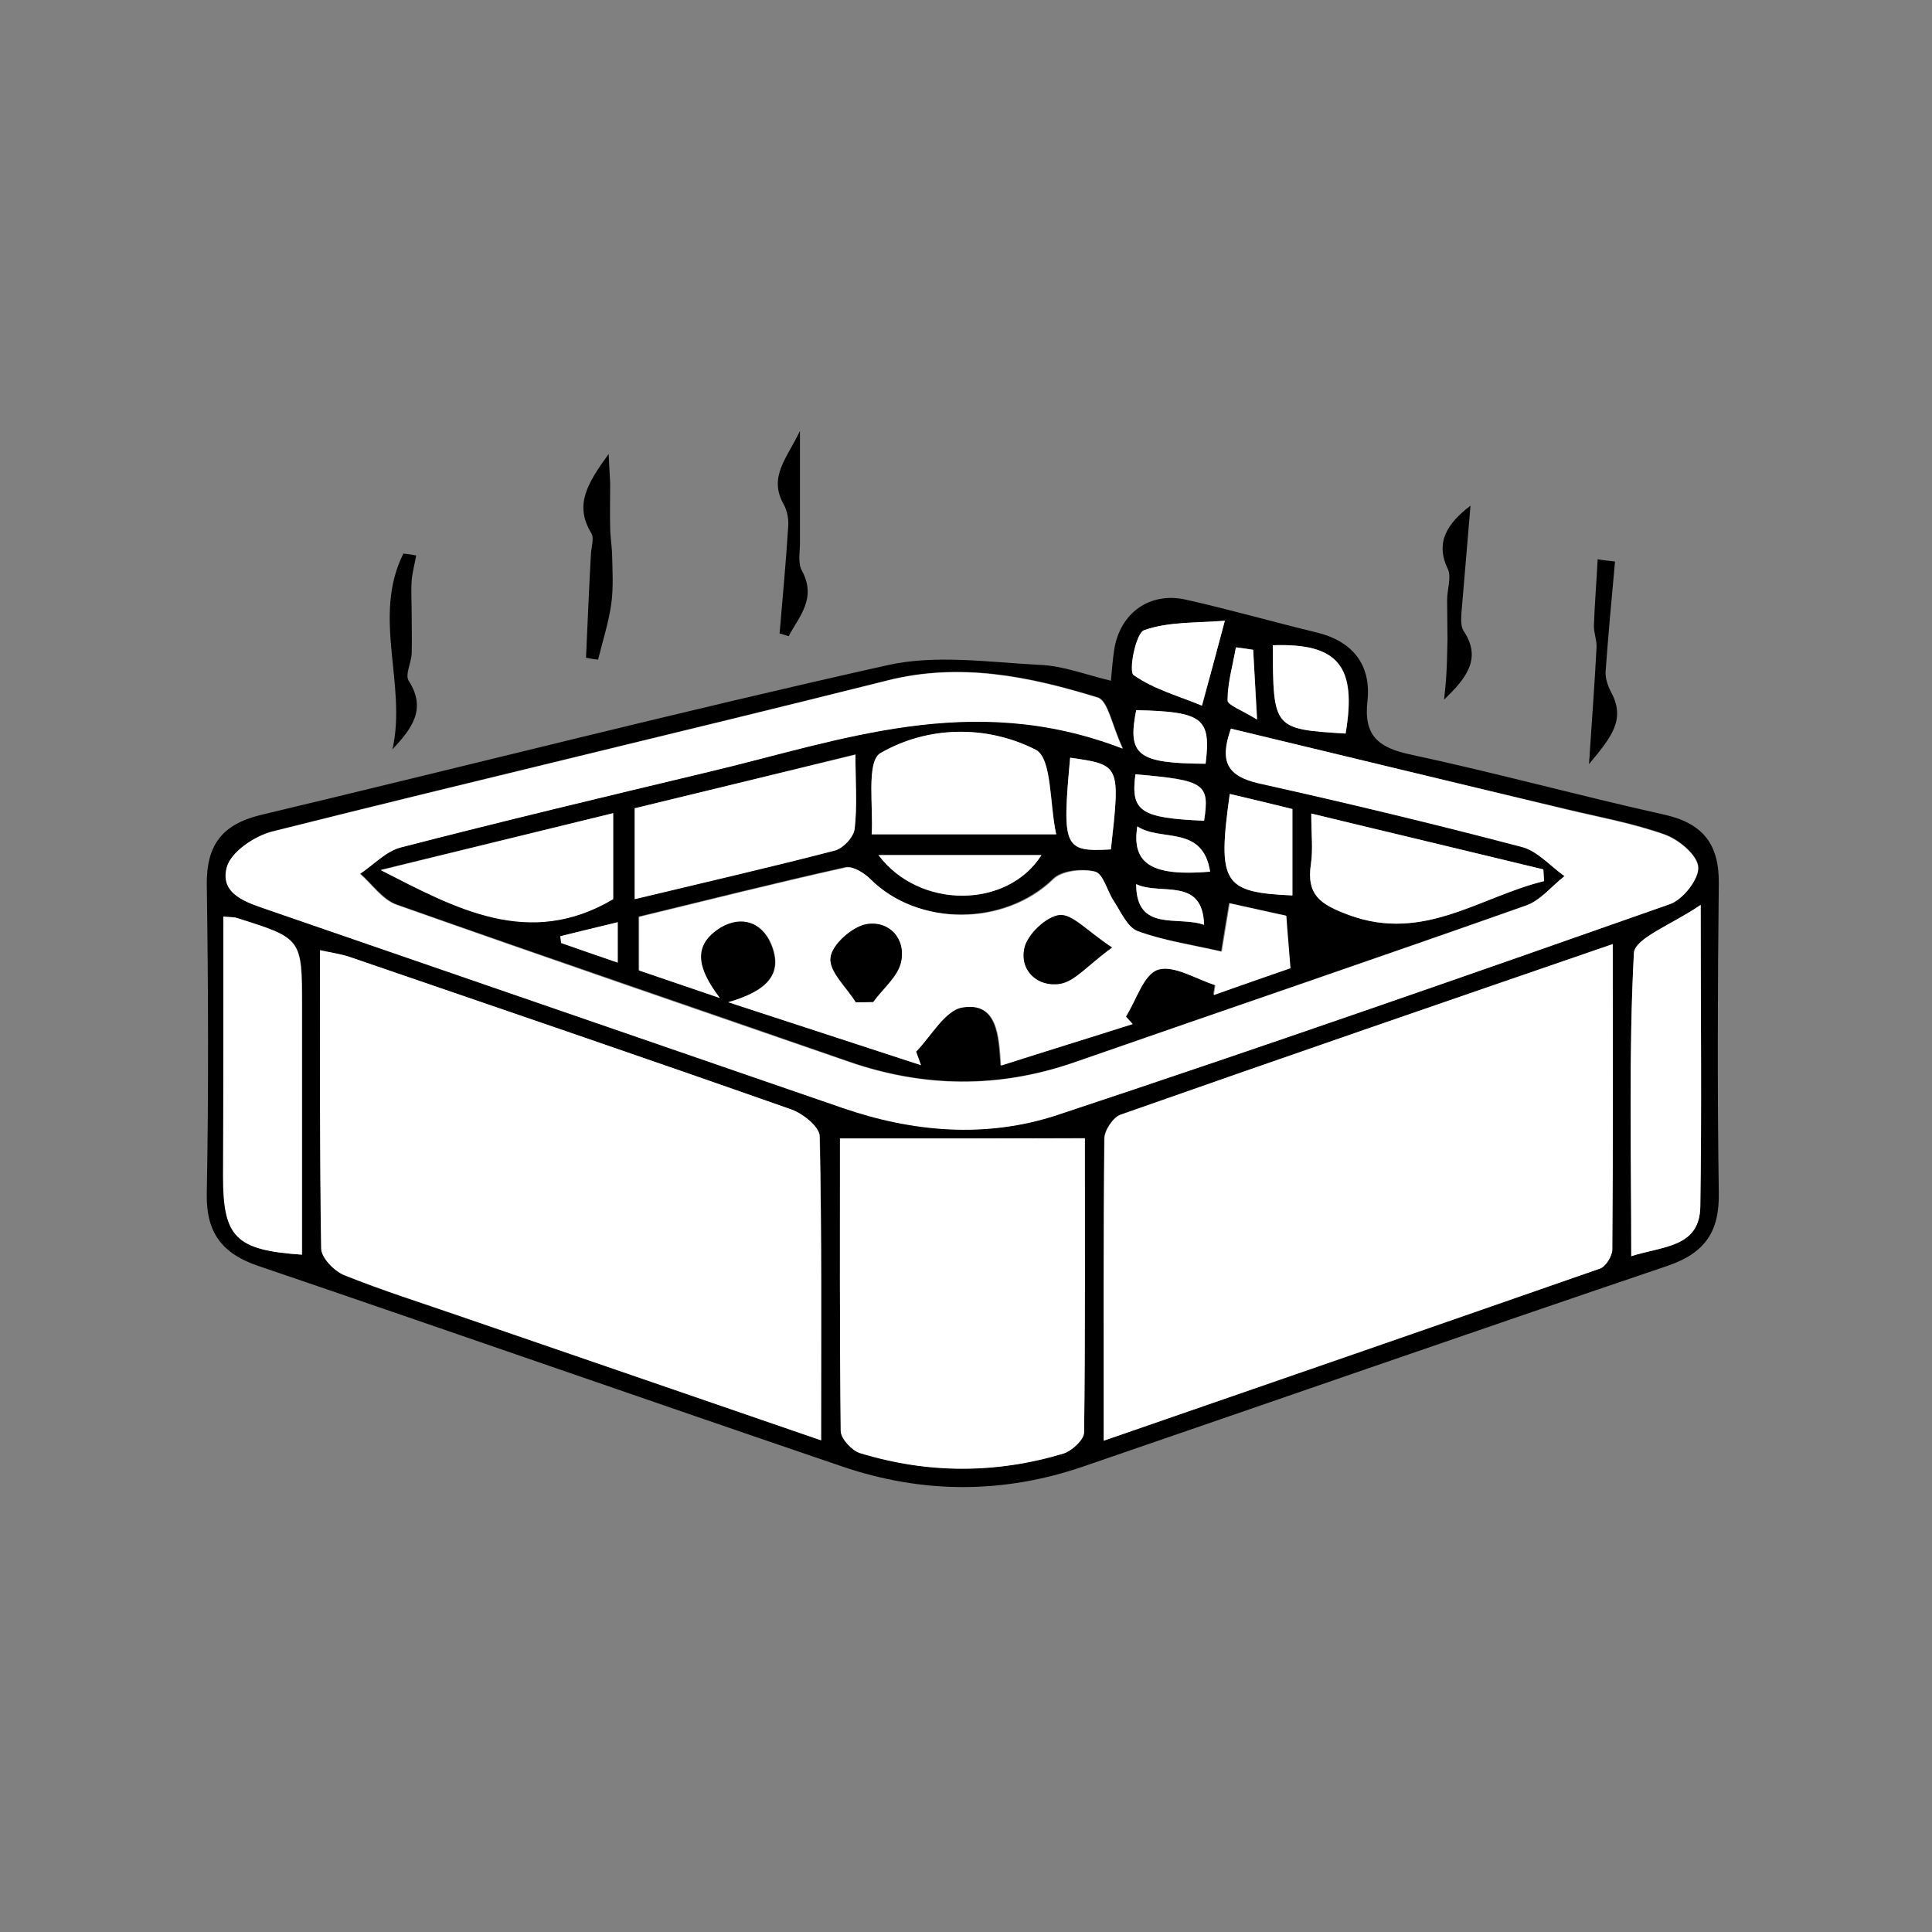
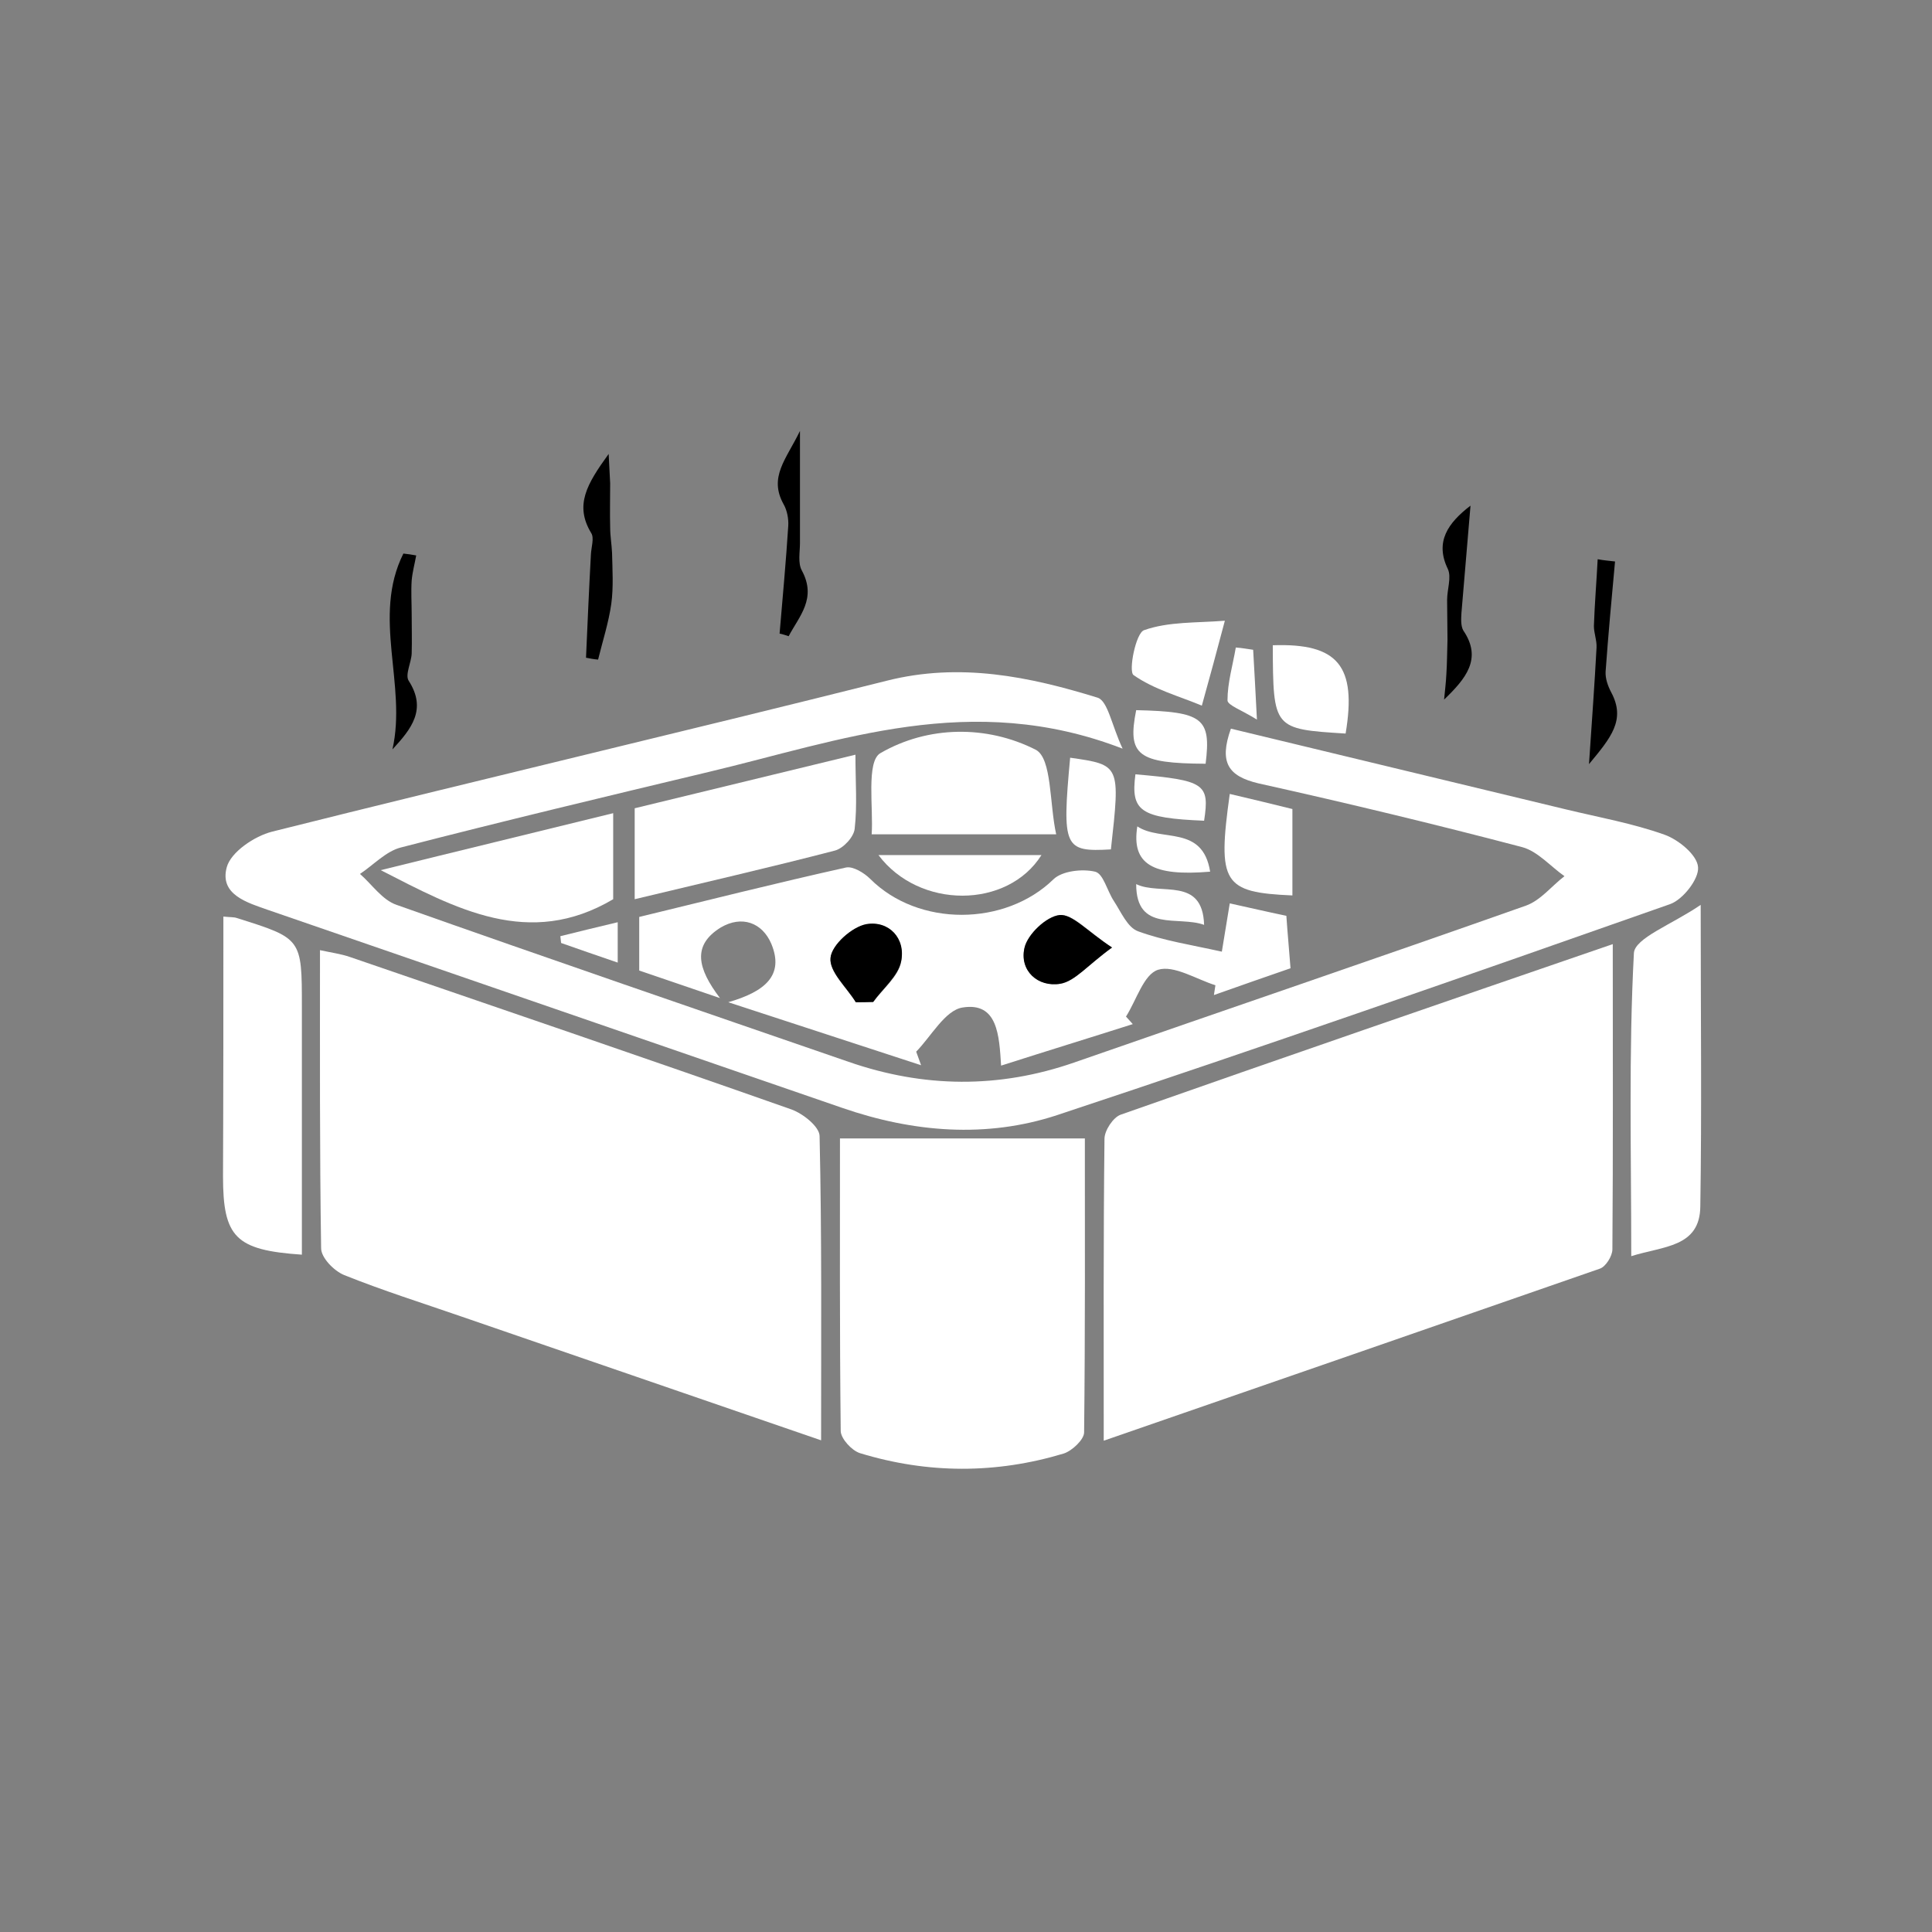
<svg xmlns="http://www.w3.org/2000/svg" version="1.1" id="Calque_1" x="0px" y="0px" viewBox="0 0 512 512" style="enable-background:new 0 0 512 512;" xml:space="preserve">
  <rect x="0" y="0" width="512" height="512" fill="#808080" stroke="none" />
  <style type="text/css">
	.st0{fill:#FFFFFF;}
</style>
  <g>
-     <path d="M294.4,180.4c0.3-3.2,0.5-5.8,0.9-8.4c1.6-9.6,9.4-15.2,18.9-13.1c11.6,2.6,23.1,5.9,34.7,8.7c9.5,2.3,14.5,8.5,13.5,18.1   c-1.1,9.4,3,12.5,11.6,14.3c22.4,4.8,44.6,10.9,67.1,15.9c10.2,2.3,14.5,7.8,14.4,18.2c-0.3,27.3-0.4,54.7,0,82   c0.2,10.2-3.6,15.9-13.4,19.3c-51.7,17.5-103.3,35.5-154.9,53.2c-21.2,7.3-42.6,7.3-63.8,0.1c-51.7-17.6-103.2-35.6-154.9-53.2   c-9.5-3.2-13.9-8.7-13.7-19.1c0.5-27.3,0.4-54.7,0-82c-0.1-10.4,4-15.9,14.2-18.4c55.4-13.2,110.6-27.3,166.1-39.7   c12.9-2.9,27-0.8,40.4-0.1C281.6,176.4,287.7,178.8,294.4,180.4z M292.5,381.8c44.9-15.5,88.2-30.4,131.4-45.6   c1.6-0.5,3.3-3.4,3.3-5.1c0.2-26.5,0.1-53,0.1-80.9c-44.4,15.3-87.4,30.1-130.4,45.2c-2,0.7-4.3,4.2-4.3,6.4   C292.4,327.7,292.5,353.6,292.5,381.8z M217.6,381.7c0-28,0.2-54.2-0.3-80.5c-0.1-2.5-4.5-6-7.5-7.1c-38.9-13.7-78-27.1-117-40.4   c-2.3-0.8-4.8-1.1-7.9-1.8c0,27.1-0.2,53,0.3,79c0,2.5,3.5,6,6.1,7.1c10.2,4.1,20.7,7.4,31.1,11   C153.4,359.6,184.5,370.3,217.6,381.7z M326.2,193.1c-3.2,9-0.7,12.6,7.4,14.4c23.4,5.2,46.7,10.8,69.9,16.9   c4.1,1.1,7.5,5.1,11.2,7.7c-3.4,2.7-6.4,6.5-10.2,7.8c-39.9,14.1-79.9,27.7-119.8,41.6c-20,6.9-39.8,6.7-59.7-0.2   c-39.9-13.9-79.9-27.5-119.8-41.6c-3.7-1.3-6.5-5.4-9.7-8.2c3.6-2.4,6.9-6,10.8-7c27.1-7,54.3-13.5,81.5-20   c35-8.3,69.8-21.7,109.8-6.2c-2.9-6.2-3.9-12.6-6.6-13.5c-18.2-5.6-36.5-9.4-55.9-4.5c-54.2,13.6-108.7,26.4-162.9,40   c-4.7,1.2-10.9,5.4-12,9.4c-2,7.4,5.3,9.5,11.1,11.4c50.7,17.5,101.3,34.9,152,52.4c18.8,6.5,38.2,8.1,57,1.9   c54.3-18,108.4-36.9,162.4-55.9c3.4-1.2,7.7-6.7,7.4-9.8c-0.3-3.2-5.2-7.3-8.9-8.6c-8.4-3-17.3-4.6-26.1-6.7   C385.5,207.4,356.1,200.3,326.2,193.1z M222.6,301.7c0,24.5-0.1,51,0.2,77.5c0,2,2.9,5.1,5.1,5.8c17.9,5.5,36,5.6,54,0.1   c2.2-0.7,5.4-3.6,5.4-5.6c0.4-26.5,0.2-53,0.2-77.9C265.6,301.7,244.7,301.7,222.6,301.7z M193,265.6c18.4,6,34.6,11.3,50.9,16.6   c-0.4-1.2-0.9-2.4-1.3-3.6c4.1-4.1,7.7-11,12.3-11.7c9.3-1.4,9.7,7.5,10.2,15.4c12.2-3.8,23.6-7.4,34.9-11c-0.6-0.7-1.2-1.3-1.8-2   c2.8-4.4,4.8-11.2,8.5-12.4c4.2-1.3,10.1,2.5,15.2,4.1c-0.1,0.9-0.3,1.7-0.4,2.6c6.8-2.4,13.6-4.7,20.3-7.1   c-0.4-5.3-0.7-9.5-1.1-13.9c-5.3-1.2-10-2.2-15-3.3c-0.8,4.7-1.4,8.4-2.1,12.8c-8.1-1.9-15.4-2.9-22.2-5.4c-2.7-1-4.4-5.1-6.4-8   c-1.8-2.6-2.8-7.2-5-7.8c-3.4-0.8-8.7-0.3-11,2c-12.9,12.5-35.9,12.7-48.6-0.1c-1.6-1.6-4.6-3.4-6.4-3   c-18.4,4.1-36.7,8.7-54.8,13.1c0,5.4,0,9.7,0,14.2c6.8,2.3,13.2,4.5,21.4,7.3c-6.1-7.8-7.5-14,0.2-18.7c5.5-3.4,10.9-1.4,13.4,4.3   C207.9,258.5,202.7,262.7,193,265.6z M59.2,242.9c0,23.1,0,45.9,0,68.8c0,16.2,3.3,19.6,20.9,20.8c0-21.9,0-43.8,0-65.7   c0-18.1,0-18.1-17.2-23.5C62,243,61,243.1,59.2,242.9z M432.3,332.9c8.5-2.7,18.1-2.3,18.3-13.2c0.4-25.5,0.1-51,0.1-79.9   c-7.6,5.3-17.5,8.8-17.7,12.8C431.6,279,432.3,305.5,432.3,332.9z M168.2,214.2c0,8.2,0,15.7,0,24c18.3-4.4,35.7-8.4,53.1-12.9   c2.2-0.6,4.9-3.6,5.2-5.8c0.7-6.1,0.2-12.3,0.2-19.6C206.1,205,187.2,209.6,168.2,214.2z M279.9,221.1c-1.7-8.1-1.1-20.2-5.4-22.4   c-12.9-6.6-28.6-6.4-41.2,0.9c-3.8,2.2-1.7,14.7-2.3,21.5C248,221.1,262.4,221.1,279.9,221.1z M162.5,215.5   c-21.1,5.1-41.4,10.1-61.6,15c19.9,10.2,39.3,20.9,61.6,7.7C162.5,231.4,162.5,224,162.5,215.5z M409.2,233.5c-0.1-1-0.1-2-0.2-3.1   c-10-2.4-19.9-4.8-29.9-7.2c-10.2-2.5-20.3-4.9-31.6-7.6c0,5.5,0.5,9.5-0.1,13.4c-1.2,8.2,2.5,10.7,10.1,13.5   C377.3,249.8,392.3,237.6,409.2,233.5z M325.9,210.4c-3.3,23.7-1.8,26.1,16.6,26.9c0-7.5,0-15.1,0-22.9   C336.9,213,331.8,211.8,325.9,210.4z M324.6,164.5c-7.6,0.7-14.9,0.2-21.3,2.5c-2.2,0.8-4.2,10.9-2.8,11.9   c5.3,3.8,12.1,5.6,18.1,8.1C320.7,179,322.3,173.1,324.6,164.5z M356.6,194.4c3.1-17.9-1.9-24-19.3-23.4   C337.4,193.2,337.4,193.2,356.6,194.4z M232.8,226.6c10.7,14.4,34.1,14.3,43.2,0C261.3,226.6,247.9,226.6,232.8,226.6z    M283.6,200.8c-2.2,23.9-1.7,25,10.8,24.3C296.9,202.7,296.9,202.7,283.6,200.8z M301.1,188.2c-2.3,12,0.4,14.1,18.4,14.2   C320.9,190.3,318.7,188.6,301.1,188.2z M319.1,217.5c1.5-9.9,0.2-10.8-18.2-12.3C299.6,215,302.2,216.8,319.1,217.5z M301.4,219   c-1.6,10.1,4,13.3,19.3,12C318.7,218.5,307.8,223.1,301.4,219z M319.1,245.1c-0.4-12.9-11.6-7.7-18-10.8   C301.1,247.2,312.3,242.6,319.1,245.1z M332.1,172.2c-1.5-0.2-3-0.5-4.5-0.7c-0.8,4.7-2.2,9.3-2.2,14c0,1.3,3.8,2.6,7.8,5.1   C332.7,182.8,332.4,177.5,332.1,172.2z M148.5,248.1c0.1,0.6,0.1,1.2,0.2,1.8c4.6,1.6,9.1,3.2,15,5.2c0-4.2,0-7,0-10.7   C158,245.8,153.2,247,148.5,248.1z" />
    <path d="M206.6,167.9c0.8-9.5,1.7-19.1,2.3-28.6c0.1-1.8-0.3-4-1.2-5.6c-4.1-7.3,0.7-12,4.3-19.5c0,11.5,0,20.6,0,29.7   c0,2.4-0.6,5.3,0.5,7.3c4,7.4-0.7,12.1-3.5,17.4C208.2,168.3,207.4,168.1,206.6,167.9z" />
    <path d="M428,148.8c-0.9,9.7-1.8,19.5-2.5,29.2c-0.1,1.8,0.6,3.8,1.5,5.5c3.9,7.3-0.1,12-5.9,19c0.8-11.9,1.5-21.4,2-30.9   c0.1-1.9-0.7-3.8-0.7-5.7c0.2-5.9,0.7-11.8,1-17.7C424.9,148.5,426.4,148.6,428,148.8z" />
    <path d="M389.7,134c-0.8,9.5-1.6,18.9-2.4,28.4c-0.1,1.6-0.2,3.5,0.5,4.7c5.1,7.5,0.6,12.8-5.1,18.3c0.2-2.2,0.5-4.5,0.6-6.7   c0.2-3,0.2-6.1,0.3-9.2c0-3.5-0.1-7-0.1-10.5c0-2.8,1.2-6,0.2-8.2C380.2,143.6,383.7,138.6,389.7,134z" />
    <path d="M110.3,147.2c-0.4,2.2-1,4.4-1.2,6.6c-0.2,3,0,6,0,9.1c0,3.4,0.1,6.9,0,10.3c-0.1,2.4-1.8,5.6-0.8,7.2   c4.9,7.6,0.7,12.8-4.3,18.2c3.9-17.1-5.5-35.1,2.9-51.9C108,146.8,109.2,147,110.3,147.2z" />
    <path d="M155.3,174.3c0.4-9.1,0.8-18.3,1.3-27.4c0.1-1.9,0.9-4.3,0.1-5.6c-4.5-7.4-1.2-13,4.6-21c0.2,4.1,0.3,6,0.4,7.8   c0,3.9-0.1,7.8,0,11.7c0,2.2,0.4,4.5,0.5,6.7c0.1,4.5,0.4,9.1-0.2,13.5c-0.7,5-2.3,9.9-3.5,14.8   C157.3,174.7,156.3,174.5,155.3,174.3z" />
    <path class="st0" d="M292.5,381.8c0-28.2-0.1-54.1,0.2-80c0-2.2,2.3-5.7,4.3-6.4c42.9-15.1,85.9-29.9,130.4-45.2   c0,27.9,0.1,54.4-0.1,80.9c0,1.8-1.8,4.6-3.3,5.1C380.6,351.3,337.3,366.3,292.5,381.8z" />
    <path class="st0" d="M217.6,381.7c-33.1-11.4-64.2-22.1-95.3-32.8c-10.4-3.6-20.9-6.9-31.1-11c-2.7-1.1-6.1-4.6-6.1-7.1   c-0.4-25.9-0.3-51.9-0.3-79c3.2,0.7,5.6,1,7.9,1.8c39,13.4,78.1,26.7,117,40.4c3.1,1.1,7.5,4.6,7.5,7.1   C217.8,327.5,217.6,353.7,217.6,381.7z" />
    <path class="st0" d="M326.2,193.1c29.9,7.2,59.4,14.3,88.8,21.4c8.7,2.1,17.7,3.7,26.1,6.7c3.7,1.3,8.7,5.4,8.9,8.6   c0.3,3.1-4,8.6-7.4,9.8c-54,19-108.1,37.9-162.4,55.9c-18.8,6.2-38.2,4.6-57-1.9c-50.7-17.5-101.3-34.9-152-52.4   c-5.7-2-13.1-4.1-11.1-11.4c1.1-4,7.3-8.2,12-9.4c54.2-13.6,108.7-26.4,162.9-40c19.4-4.9,37.8-1.1,55.9,4.5   c2.7,0.9,3.7,7.3,6.6,13.5c-40.1-15.5-74.8-2.1-109.8,6.2c-27.2,6.5-54.4,13-81.5,20c-3.9,1-7.2,4.6-10.8,7   c3.2,2.8,5.9,6.9,9.7,8.2c39.8,14.1,79.8,27.8,119.8,41.6c19.9,6.9,39.8,7.1,59.7,0.2c39.9-13.9,79.9-27.5,119.8-41.6   c3.9-1.4,6.8-5.2,10.2-7.8c-3.7-2.6-7.1-6.6-11.2-7.7c-23.2-6.1-46.5-11.7-69.9-16.9C325.5,205.7,323,202.1,326.2,193.1z" />
-     <path class="st0" d="M222.6,301.7c22.1,0,43,0,64.9,0c0,24.9,0.1,51.4-0.2,77.9c0,1.9-3.2,4.9-5.4,5.6c-17.9,5.4-36,5.4-54-0.1   c-2.2-0.7-5-3.8-5.1-5.8C222.5,352.7,222.6,326.2,222.6,301.7z" />
+     <path class="st0" d="M222.6,301.7c22.1,0,43,0,64.9,0c0,24.9,0.1,51.4-0.2,77.9c0,1.9-3.2,4.9-5.4,5.6c-17.9,5.4-36,5.4-54-0.1   c-2.2-0.7-5-3.8-5.1-5.8C222.5,352.7,222.6,326.2,222.6,301.7" />
    <path class="st0" d="M193,265.6c9.7-2.8,14.9-7.1,11.4-15.5c-2.4-5.6-7.8-7.6-13.4-4.3c-7.6,4.7-6.2,10.8-0.2,18.7   c-8.2-2.8-14.6-5-21.4-7.3c0-4.5,0-8.8,0-14.2c18.1-4.4,36.4-9,54.8-13.1c1.8-0.4,4.8,1.4,6.4,3c12.8,12.8,35.8,12.6,48.6,0.1   c2.3-2.2,7.6-2.8,11-2c2.2,0.5,3.2,5.1,5,7.8c1.9,2.9,3.6,7,6.4,8c6.8,2.5,14.1,3.6,22.2,5.4c0.7-4.3,1.3-8,2.1-12.8   c5,1.1,9.7,2.2,15,3.3c0.3,4.5,0.7,8.6,1.1,13.9c-6.7,2.3-13.5,4.7-20.3,7.1c0.1-0.9,0.3-1.7,0.4-2.6c-5.1-1.6-11-5.4-15.2-4.1   c-3.8,1.2-5.7,8-8.5,12.4c0.6,0.7,1.2,1.3,1.8,2c-11.3,3.6-22.7,7.1-34.9,11c-0.5-8-0.9-16.9-10.2-15.4c-4.6,0.7-8.3,7.6-12.3,11.7   c0.4,1.2,0.9,2.4,1.3,3.6C227.6,276.9,211.3,271.6,193,265.6z M226.8,265.6c1.5,0,3,0,4.6,0c2.6-3.6,6.7-6.8,7.4-10.7   c1.2-6.1-3.3-11-9.2-9.9c-3.8,0.6-9.1,5.5-9.5,8.9C219.7,257.5,224.3,261.7,226.8,265.6z M294.7,251.1c-6.6-4.4-10.5-9-13.9-8.6   c-3.5,0.3-8.5,5.1-9.3,8.7c-1.3,6,3.6,10.5,9.5,9.5C284.9,260.1,288.2,255.8,294.7,251.1z" />
    <path class="st0" d="M59.2,242.9c1.8,0.2,2.8,0.1,3.6,0.4c17.2,5.4,17.2,5.4,17.2,23.5c0,21.9,0,43.8,0,65.7   c-17.6-1.2-20.9-4.6-20.9-20.8C59.2,288.8,59.2,266,59.2,242.9z" />
    <path class="st0" d="M432.3,332.9c0-27.4-0.7-53.9,0.7-80.3c0.2-4,10.1-7.6,17.7-12.8c0,29,0.3,54.5-0.1,79.9   C450.5,330.6,440.8,330.2,432.3,332.9z" />
    <path class="st0" d="M168.2,214.2c18.9-4.6,37.9-9.2,58.5-14.2c0,7.3,0.5,13.5-0.2,19.6c-0.2,2.2-3,5.2-5.2,5.8   c-17.3,4.5-34.8,8.5-53.1,12.9C168.2,229.9,168.2,222.4,168.2,214.2z" />
    <path class="st0" d="M279.9,221.1c-17.4,0-31.9,0-48.9,0c0.5-6.8-1.5-19.3,2.3-21.5c12.6-7.3,28.2-7.5,41.2-0.9   C278.8,201,278.1,213,279.9,221.1z" />
    <path class="st0" d="M162.5,215.5c0,8.4,0,15.9,0,22.8c-22.3,13.2-41.7,2.5-61.6-7.7C121.1,225.6,141.4,220.7,162.5,215.5z" />
-     <path class="st0" d="M409.2,233.5c-16.9,4.1-31.9,16.3-51.7,9c-7.6-2.8-11.3-5.3-10.1-13.5c0.6-3.9,0.1-7.9,0.1-13.4   c11.2,2.7,21.4,5.2,31.6,7.6c10,2.4,19.9,4.8,29.9,7.2C409.1,231.5,409.1,232.5,409.2,233.5z" />
    <path class="st0" d="M325.9,210.4c5.9,1.4,11,2.6,16.6,4c0,7.8,0,15.3,0,22.9C324.1,236.5,322.6,234.1,325.9,210.4z" />
    <path class="st0" d="M324.6,164.5c-2.3,8.7-3.9,14.6-6.1,22.5c-6-2.5-12.7-4.3-18.1-8.1c-1.4-1,0.6-11.2,2.8-11.9   C309.7,164.7,317,165.1,324.6,164.5z" />
    <path class="st0" d="M356.6,194.4c-19.2-1.2-19.2-1.2-19.3-23.4C354.6,170.4,359.6,176.5,356.6,194.4z" />
    <path class="st0" d="M232.8,226.6c15,0,28.5,0,43.2,0C267,240.9,243.6,241,232.8,226.6z" />
    <path class="st0" d="M283.6,200.8c13.3,1.9,13.3,1.9,10.8,24.3C282,225.8,281.4,224.7,283.6,200.8z" />
    <path class="st0" d="M301.1,188.2c17.7,0.4,19.9,2.1,18.4,14.2C301.5,202.3,298.7,200.2,301.1,188.2z" />
    <path class="st0" d="M319.1,217.5c-16.9-0.7-19.5-2.5-18.2-12.3C319.3,206.8,320.6,207.7,319.1,217.5z" />
    <path class="st0" d="M301.4,219c6.3,4.2,17.3-0.5,19.3,12C305.4,232.3,299.8,229,301.4,219z" />
    <path class="st0" d="M319.1,245.1c-6.8-2.5-18,2.1-18-10.8C307.5,237.4,318.7,232.2,319.1,245.1z" />
    <path class="st0" d="M332.1,172.2c0.3,5.3,0.6,10.6,1,18.5c-4-2.5-7.8-3.8-7.8-5.1c0-4.7,1.4-9.3,2.2-14   C329.1,171.7,330.6,172,332.1,172.2z" />
    <path class="st0" d="M148.5,248.1c4.7-1.2,9.4-2.3,15.2-3.7c0,3.7,0,6.6,0,10.7c-5.9-2-10.4-3.6-15-5.2   C148.6,249.3,148.6,248.7,148.5,248.1z" />
    <path d="M226.8,265.6c-2.4-4-7.1-8.1-6.7-11.8c0.3-3.4,5.7-8.2,9.5-8.9c6-1,10.5,3.8,9.2,9.9c-0.8,3.9-4.9,7.2-7.4,10.7   C229.8,265.6,228.3,265.6,226.8,265.6z" />
    <path d="M294.7,251.1c-6.5,4.7-9.8,8.9-13.7,9.6c-6,1-10.9-3.5-9.5-9.5c0.8-3.6,5.8-8.3,9.3-8.7   C284.2,242.2,288.1,246.8,294.7,251.1z" />
  </g>
</svg>